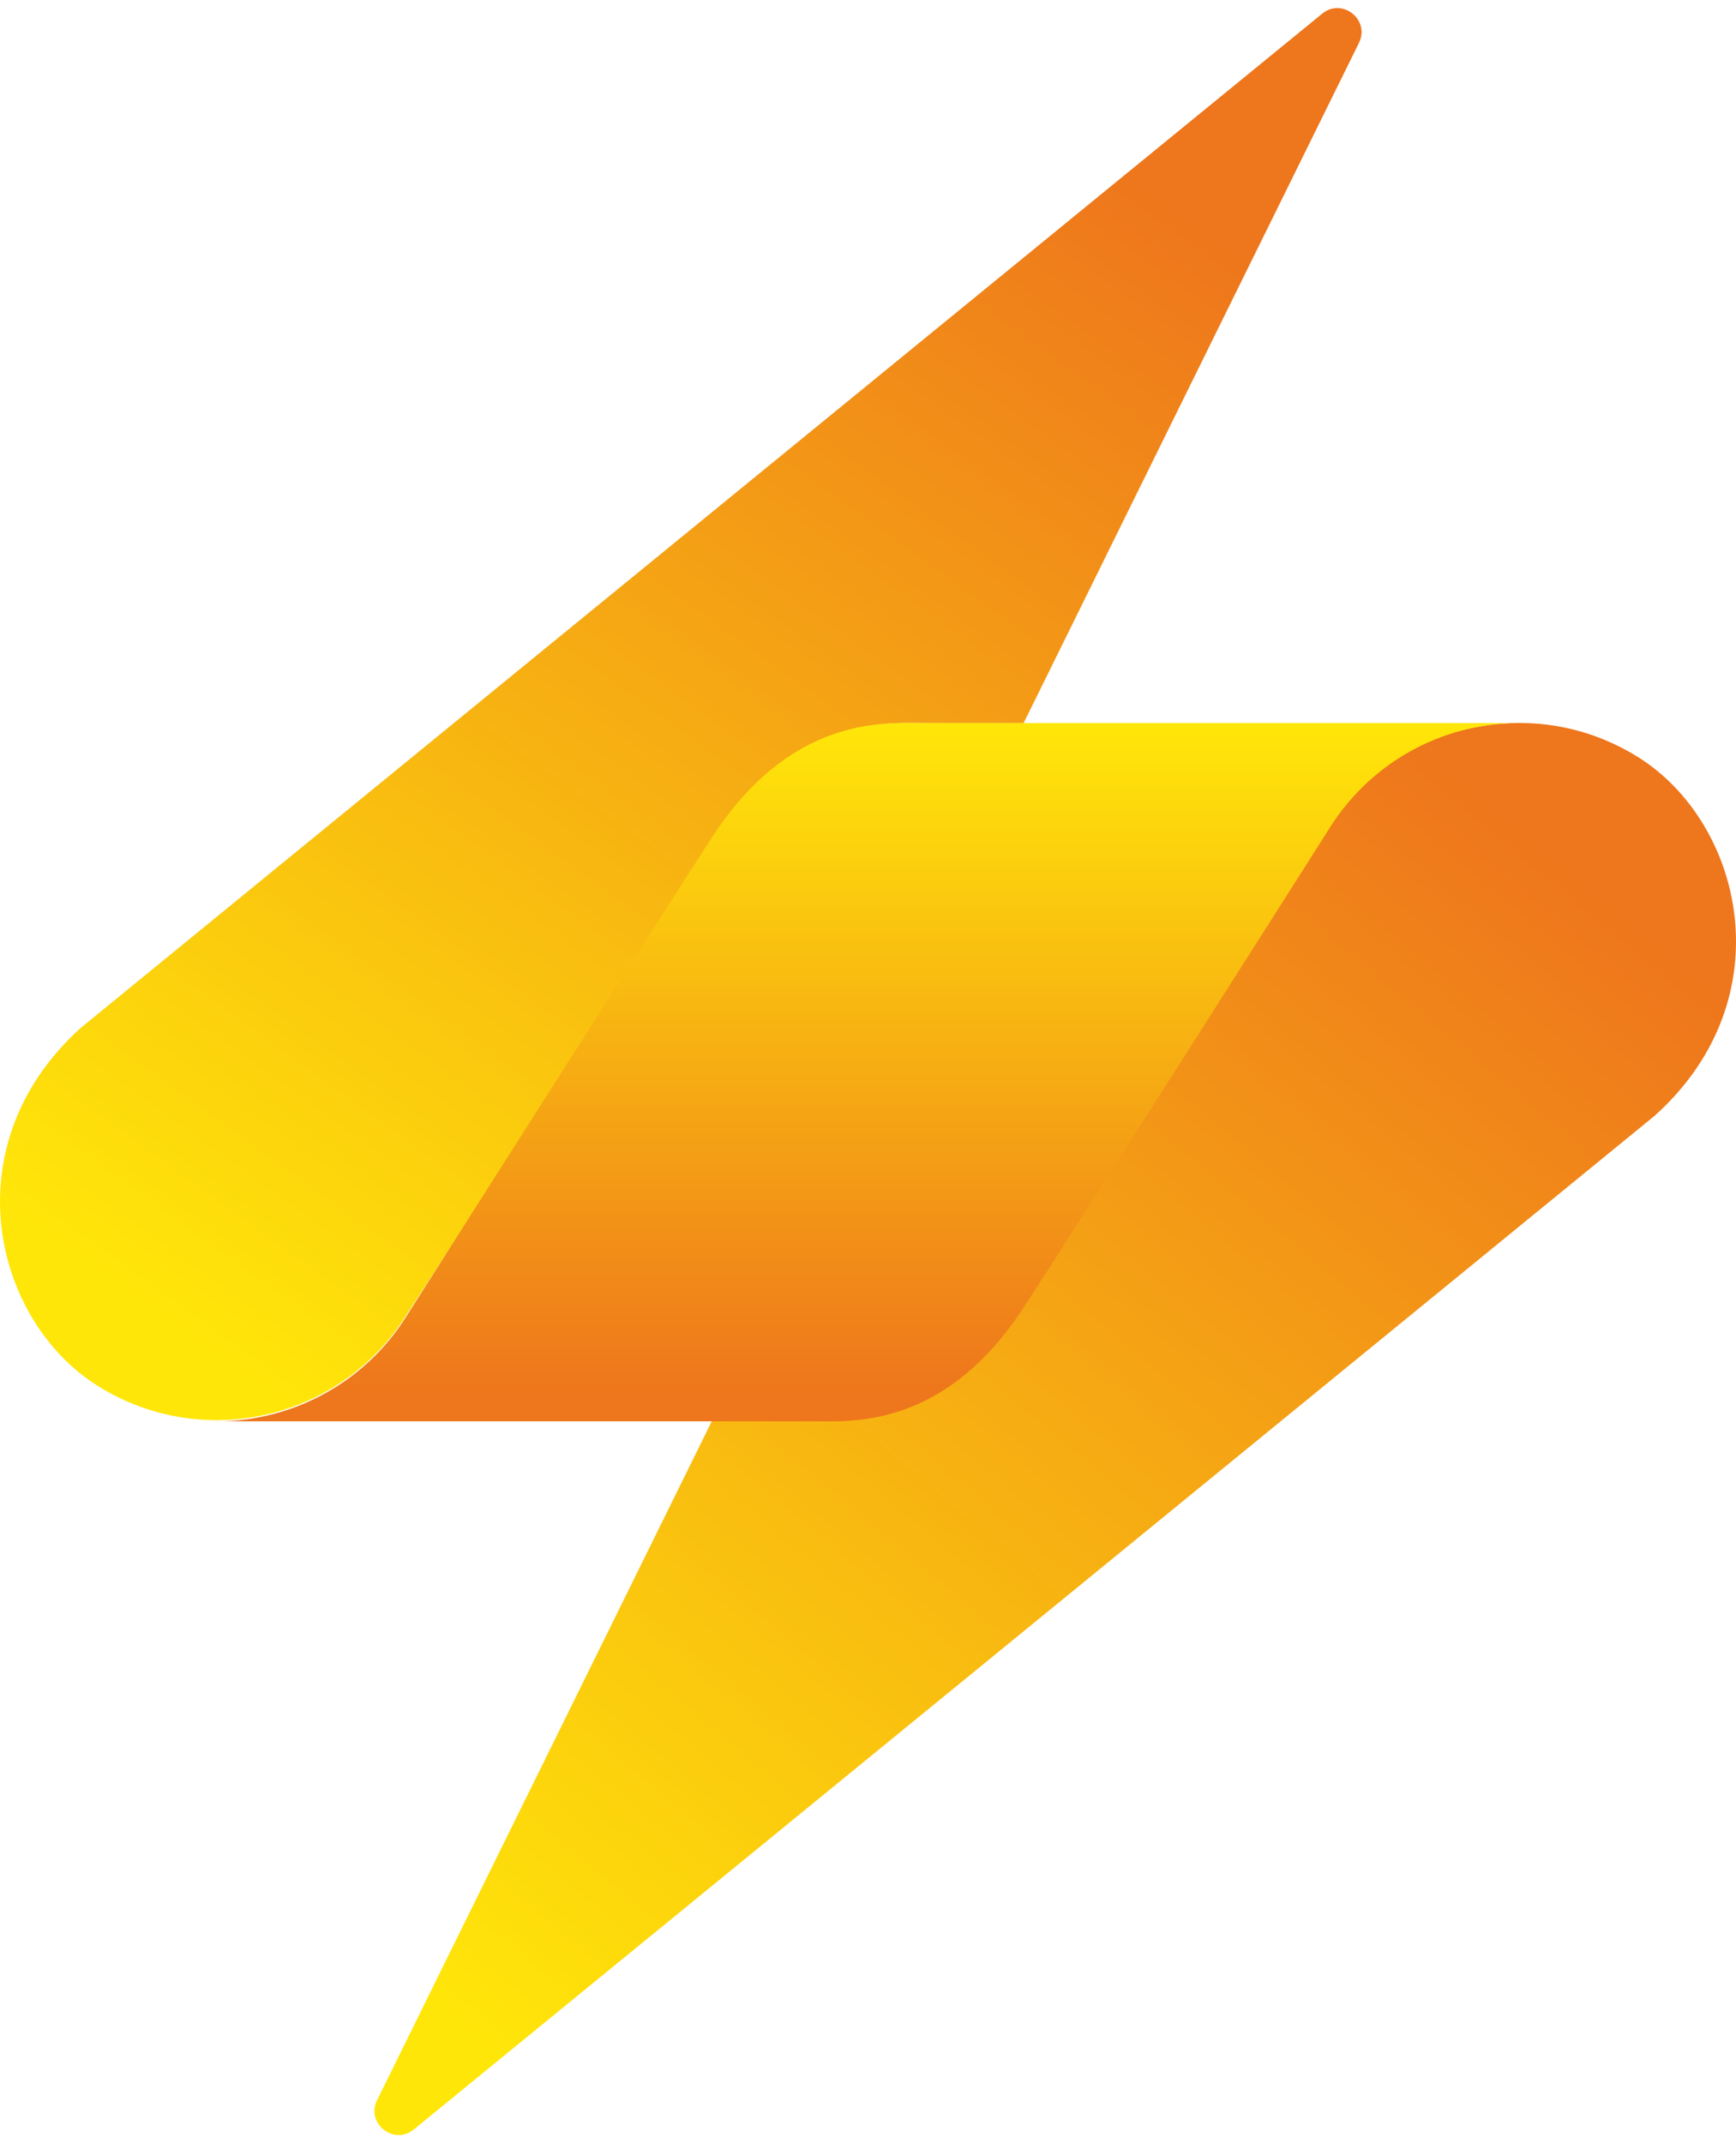
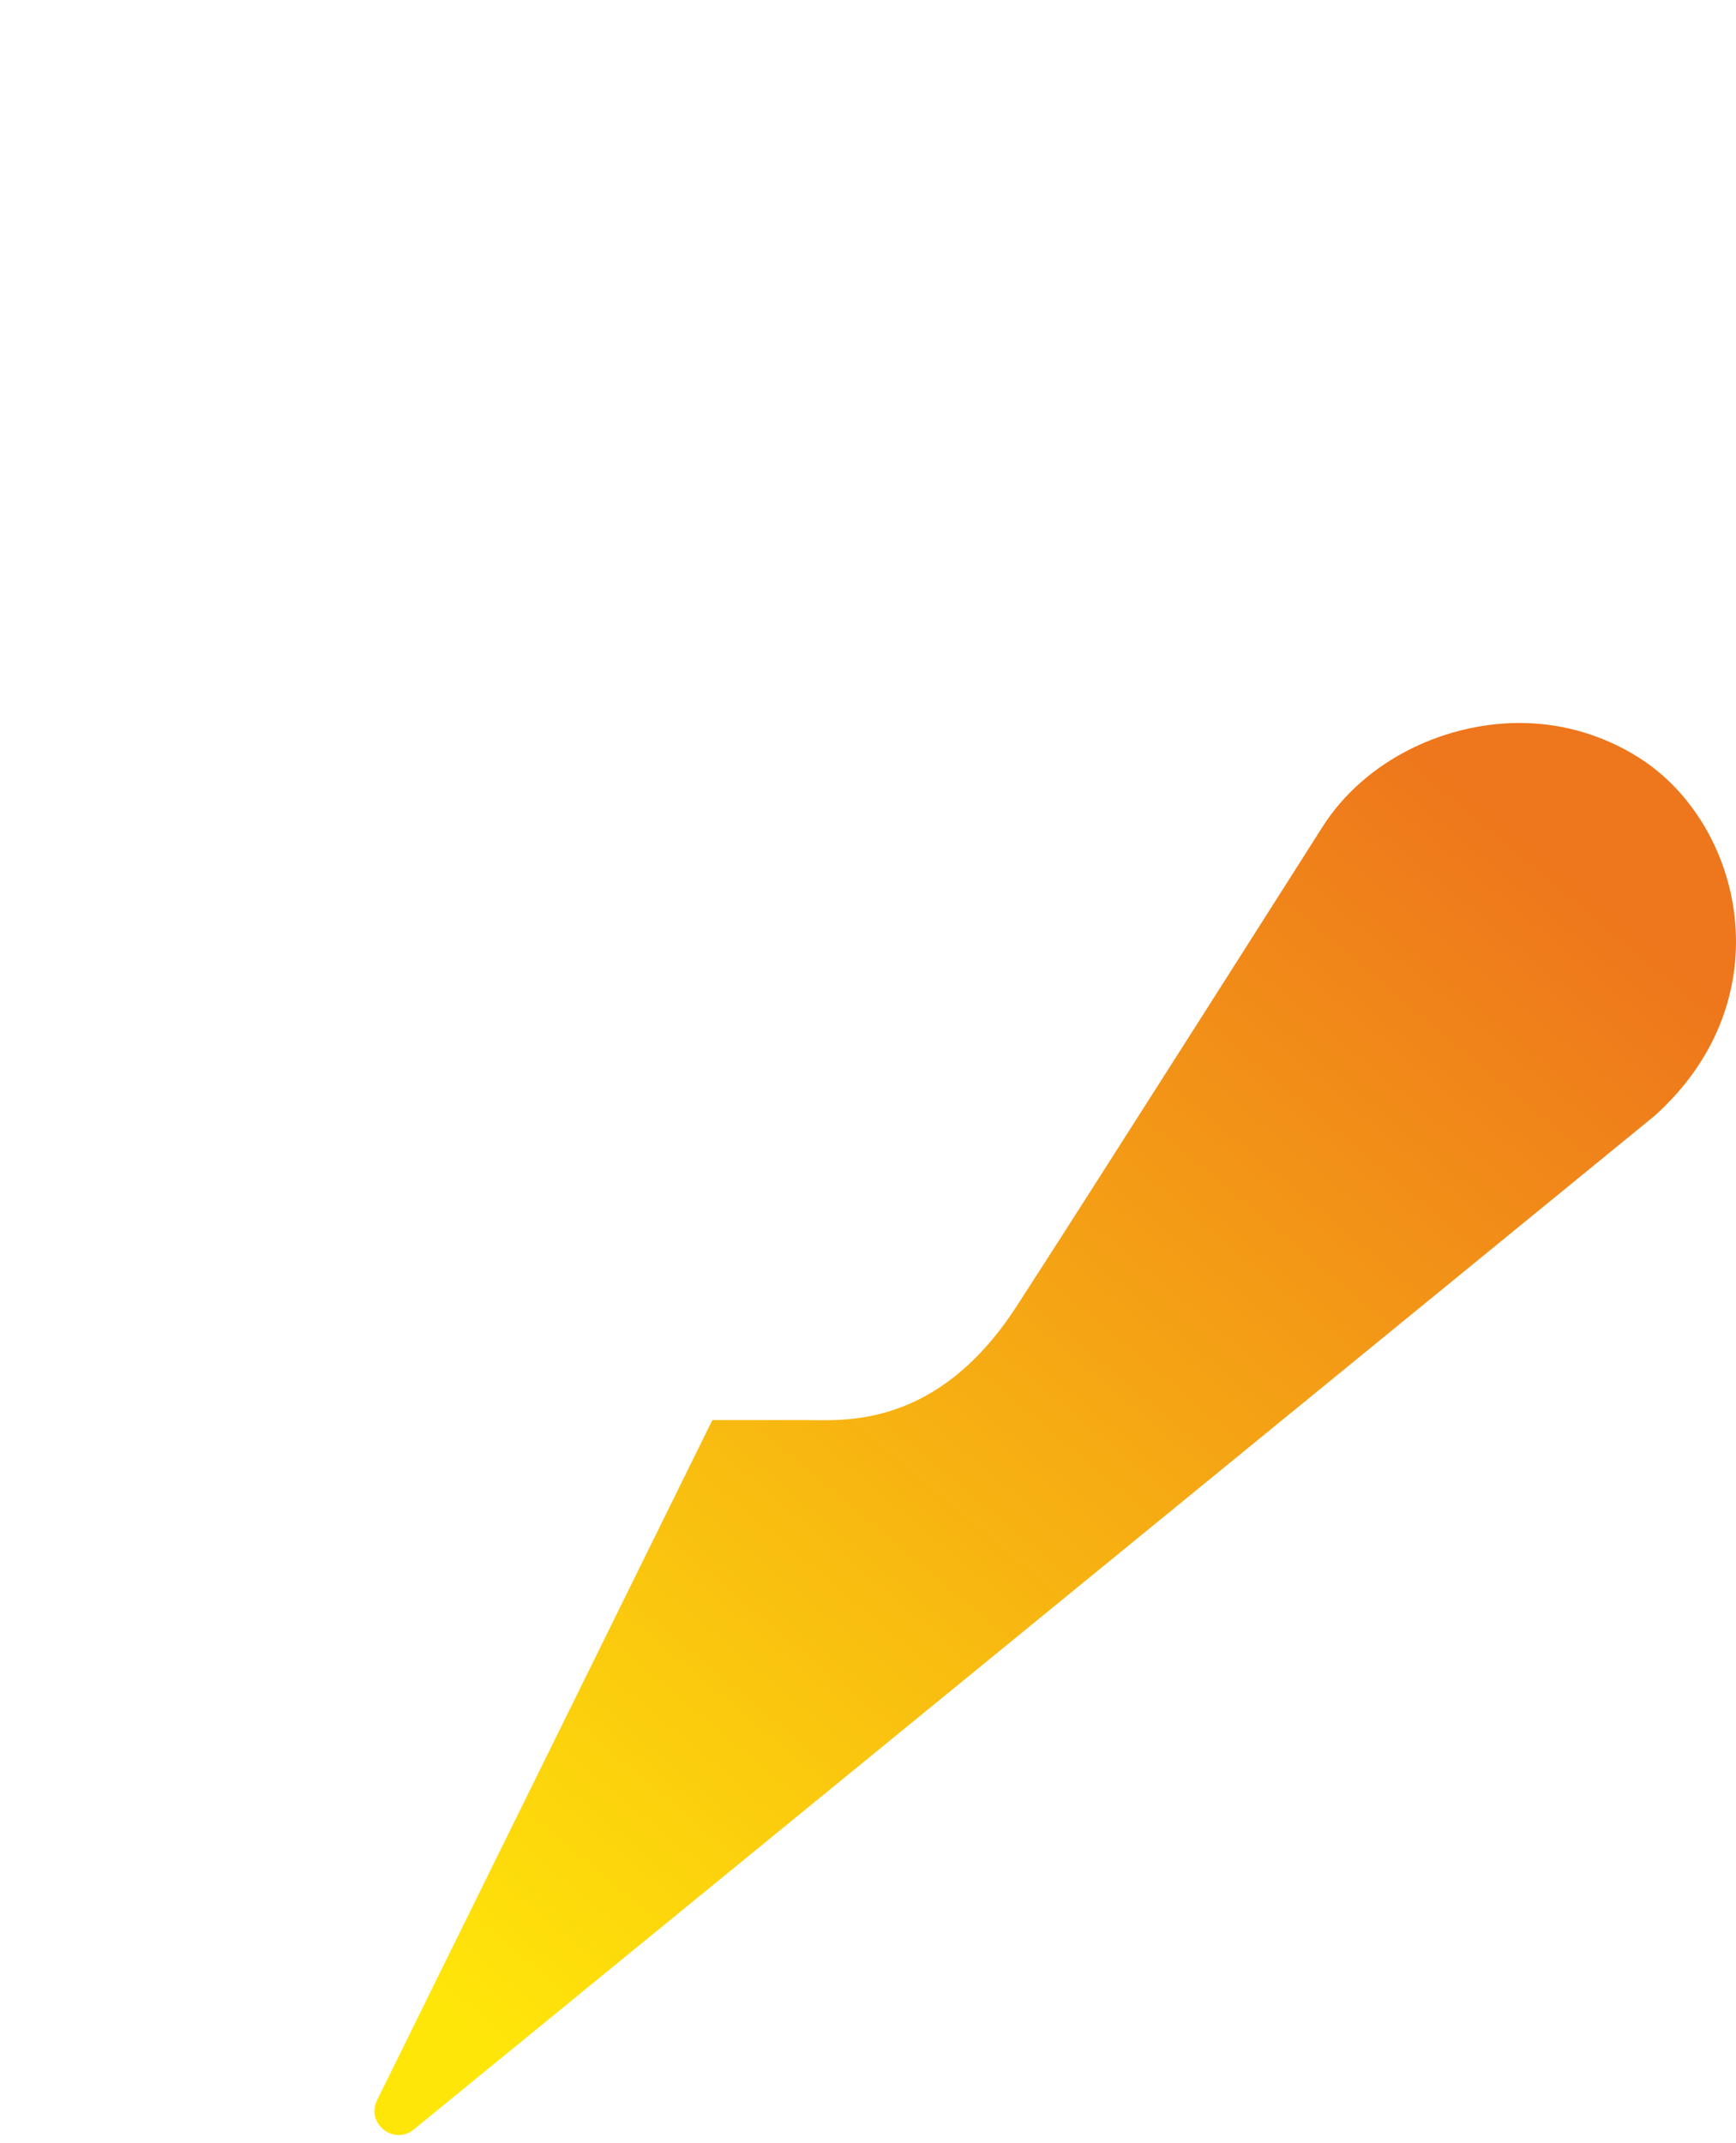
<svg xmlns="http://www.w3.org/2000/svg" version="1.1" id="Слой_1" x="0px" y="0px" viewBox="0 0 542 668.92" style="enable-background:new 0 0 542 668.92;" xml:space="preserve">
  <style type="text/css">
	.st0{fill:url(#SVGID_1_);}
	.st1{fill:url(#SVGID_00000129892626600756934110000010371908657878691715_);}
	.st2{fill:url(#SVGID_00000033349901264779644610000017884429938211731893_);}
</style>
  <g>
    <linearGradient id="SVGID_1_" gradientUnits="userSpaceOnUse" x1="160.077" y1="645.97" x2="480.756" y2="263.792">
      <stop offset="0" style="stop-color:#FFE609" />
      <stop offset="1" style="stop-color:#EE761C" />
    </linearGradient>
    <path class="st0" d="M117.72,655.48c-3.56,7.23,5.23,14.23,11.47,9.13l387.4-316.37c40.71-36.52,27.64-91.35-5.06-111.88   c-10.9-6.85-22.97-10.32-34.97-10.69c-23.99-0.73-50.18,10.92-63.86,32.71c0,0-77.22,121.55-95.49,149.59   c-24.78,38.04-53.89,35.24-65.53,35.24H222.4L117.72,655.48z" />
    <linearGradient id="SVGID_00000182493653599227131010000002790589566938062211_" gradientUnits="userSpaceOnUse" x1="64.641" y1="421.087" x2="336.929" y2="43.398">
      <stop offset="0" style="stop-color:#FFE609" />
      <stop offset="1" style="stop-color:#EE761C" />
    </linearGradient>
-     <path style="fill:url(#SVGID_00000182493653599227131010000002790589566938062211_);" d="M424.28,13.39   c3.56-7.23-5.23-14.23-11.47-9.13L25.41,320.63c-40.71,36.52-27.64,91.35,5.06,111.88c10.9,6.85,22.97,10.32,34.97,10.69   c23.99,0.74,47.72-10.91,61.4-32.71c0,0,78.85-121.55,97.12-149.59c24.78-38.04,53.88-35.24,65.53-35.24h30.1L424.28,13.39z" />
    <linearGradient id="SVGID_00000109717207517464115680000011708078158429470135_" gradientUnits="userSpaceOnUse" x1="271" y1="434.545" x2="271" y2="226.931">
      <stop offset="0" style="stop-color:#EE761C" />
      <stop offset="1" style="stop-color:#FFE609" />
    </linearGradient>
-     <path style="fill:url(#SVGID_00000109717207517464115680000011708078158429470135_);" d="M476.56,225.66   c-23.99-0.73-47.72,10.92-61.4,32.71c0,0-77.22,121.55-95.49,149.59c-24.78,38.04-53.89,35.62-65.53,35.62H65.44   c23.99,0.73,47.72-10.92,61.4-32.71c0,0,77.22-121.55,95.49-149.59c24.78-38.04,53.88-35.62,65.53-35.62H476.56z" />
  </g>
</svg>